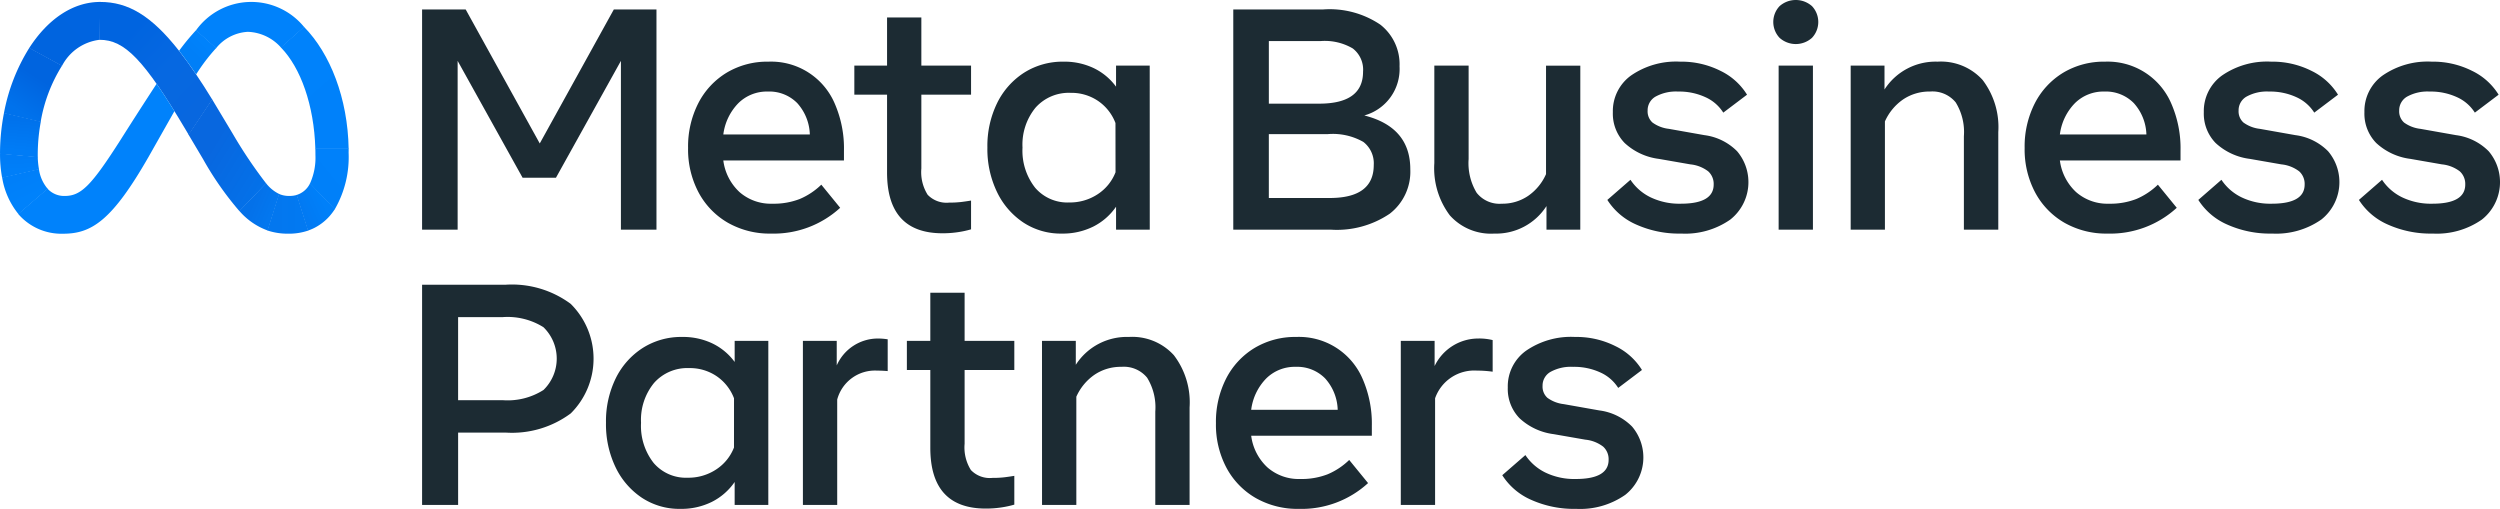
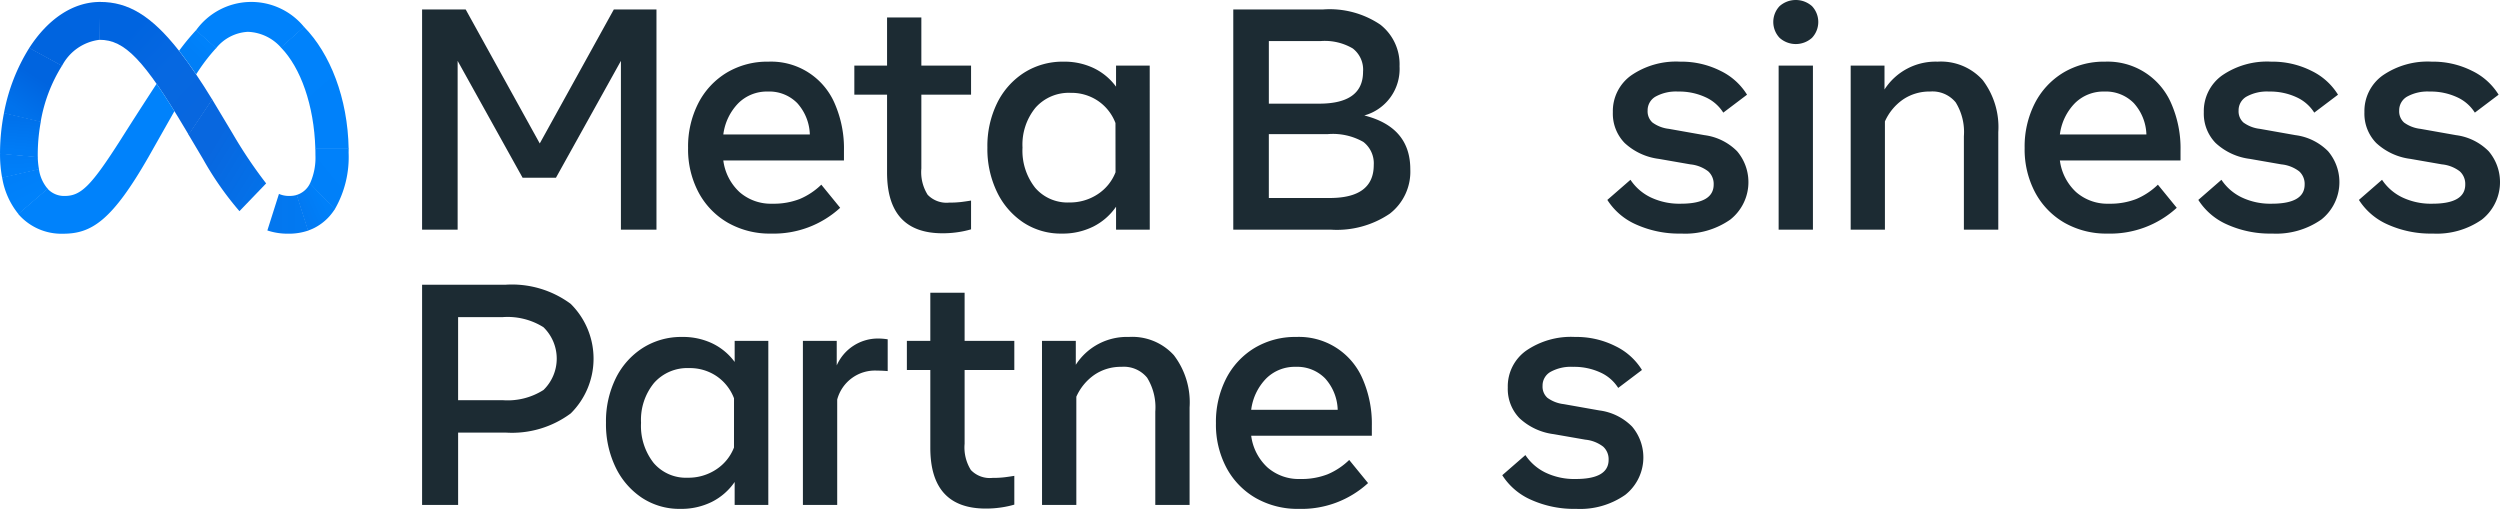
<svg xmlns="http://www.w3.org/2000/svg" id="Lockup" width="211.998" height="43.152" viewBox="0 0 211.998 43.152">
  <defs>
    <linearGradient id="linear-gradient" x1="0.861" y1="0.892" x2="0.169" y2="0.122" gradientUnits="objectBoundingBox">
      <stop offset="0.001" stop-color="#0867df" />
      <stop offset="0.454" stop-color="#0668e1" />
      <stop offset="0.859" stop-color="#0064e0" />
    </linearGradient>
    <linearGradient id="linear-gradient-2" x1="0.217" y1="0.817" x2="0.971" y2="0.181" gradientUnits="objectBoundingBox">
      <stop offset="0.132" stop-color="#0064df" />
      <stop offset="0.999" stop-color="#0064e0" />
    </linearGradient>
    <linearGradient id="linear-gradient-3" x1="0.309" y1="0.891" x2="0.678" y2="0.161" gradientUnits="objectBoundingBox">
      <stop offset="0.015" stop-color="#0072ec" />
      <stop offset="0.688" stop-color="#0064df" />
    </linearGradient>
    <linearGradient id="linear-gradient-4" x1="0.465" y1="0.902" x2="0.526" y2="0.157" gradientUnits="objectBoundingBox">
      <stop offset="0.073" stop-color="#007cf6" />
      <stop offset="0.994" stop-color="#0072ec" />
    </linearGradient>
    <linearGradient id="linear-gradient-5" x1="0.522" y1="0.712" x2="0.476" y2="0.167" gradientUnits="objectBoundingBox">
      <stop offset="0.073" stop-color="#007ff9" />
      <stop offset="1" stop-color="#007cf6" />
    </linearGradient>
    <linearGradient id="linear-gradient-6" x1="0.377" y1="0.117" x2="0.62" y2="0.639" gradientUnits="objectBoundingBox">
      <stop offset="0.073" stop-color="#007ff9" />
      <stop offset="1" stop-color="#0082fb" />
    </linearGradient>
    <linearGradient id="linear-gradient-7" x1="0.282" y1="0.689" x2="0.676" y2="0.232" gradientUnits="objectBoundingBox">
      <stop offset="0.28" stop-color="#007ff8" />
      <stop offset="0.914" stop-color="#0082fb" />
    </linearGradient>
    <linearGradient id="linear-gradient-8" x1="0.296" y1="0.062" x2="0.748" y2="0.985" gradientUnits="objectBoundingBox">
      <stop offset="0" stop-color="#0082fb" />
      <stop offset="0.999" stop-color="#0081fa" />
    </linearGradient>
    <linearGradient id="linear-gradient-9" x1="0.749" y1="0.047" x2="0.249" y2="0.691" gradientUnits="objectBoundingBox">
      <stop offset="0.062" stop-color="#0081fa" />
      <stop offset="1" stop-color="#0080f9" />
    </linearGradient>
    <linearGradient id="linear-gradient-10" x1="0.197" y1="0.593" x2="0.67" y2="0.332" gradientUnits="objectBoundingBox">
      <stop offset="0" stop-color="#027af3" />
      <stop offset="1" stop-color="#0080f9" />
    </linearGradient>
    <linearGradient id="linear-gradient-11" x1="0.204" y1="0.5" x2="0.821" y2="0.5" gradientUnits="objectBoundingBox">
      <stop offset="0" stop-color="#0377ef" />
      <stop offset="0.999" stop-color="#0279f1" />
    </linearGradient>
    <linearGradient id="linear-gradient-12" x1="0.363" y1="0.353" x2="0.816" y2="0.578" gradientUnits="objectBoundingBox">
      <stop offset="0.002" stop-color="#0471e9" />
      <stop offset="1" stop-color="#0377ef" />
    </linearGradient>
    <linearGradient id="linear-gradient-13" x1="0.129" y1="0.197" x2="0.876" y2="0.849" gradientUnits="objectBoundingBox">
      <stop offset="0.276" stop-color="#0867df" />
      <stop offset="1" stop-color="#0471e9" />
    </linearGradient>
  </defs>
  <g id="Group_50421" data-name="Group 50421">
    <g id="Group_50419" data-name="Group 50419" transform="translate(35.793)">
      <path id="Path_101524" data-name="Path 101524" d="M1128.692,416.292h3.695l6.283,11.365,6.282-11.365h3.615v18.674h-3.015V420.654l-5.509,9.911h-2.828l-5.509-9.911v14.313h-3.015Z" transform="translate(-1128.692 -415.492)" fill="#1c2b33" />
      <path id="Path_101525" data-name="Path 101525" d="M1594.942,521.03a7.164,7.164,0,0,1-3.682-.927,6.482,6.482,0,0,1-2.474-2.568,7.776,7.776,0,0,1-.887-3.762,8.069,8.069,0,0,1,.867-3.8,6.473,6.473,0,0,1,2.407-2.588,6.7,6.7,0,0,1,3.542-.934,5.861,5.861,0,0,1,5.629,3.575,9.5,9.5,0,0,1,.773,3.975v.827h-10.231a4.424,4.424,0,0,0,1.381,2.688,4.026,4.026,0,0,0,2.781.98,6.091,6.091,0,0,0,2.321-.4,5.918,5.918,0,0,0,1.827-1.214l1.6,1.961A8.348,8.348,0,0,1,1594.942,521.03Zm2.2-11.078a3.319,3.319,0,0,0-2.481-.967,3.432,3.432,0,0,0-2.5.987,4.618,4.618,0,0,0-1.274,2.654h7.336A4.147,4.147,0,0,0,1597.143,509.952Z" transform="translate(-1565.343 -501.222)" fill="#1c2b33" />
      <path id="Path_101526" data-name="Path 101526" d="M1877.719,436.691h-2.775v-2.468h2.775v-4.082h2.908v4.082h4.215v2.468h-4.215v6.256a3.607,3.607,0,0,0,.533,2.228,2.213,2.213,0,0,0,1.827.667,8.583,8.583,0,0,0,.974-.047q.4-.047.881-.127v2.441a8.27,8.27,0,0,1-1.114.24,8.76,8.76,0,0,1-1.3.094q-4.709,0-4.709-5.149Z" transform="translate(-1838.29 -428.661)" fill="#1c2b33" />
      <path id="Path_101527" data-name="Path 101527" d="M2118.458,520.7H2115.6V518.75a5.152,5.152,0,0,1-1.934,1.687,5.836,5.836,0,0,1-2.668.593,5.773,5.773,0,0,1-3.261-.94,6.451,6.451,0,0,1-2.234-2.588,8.393,8.393,0,0,1-.814-3.768,8.278,8.278,0,0,1,.827-3.775,6.4,6.4,0,0,1,2.288-2.574,6.094,6.094,0,0,1,3.354-.934,5.764,5.764,0,0,1,2.561.554,5.059,5.059,0,0,1,1.88,1.567v-1.787h2.855Zm-2.908-9.044a3.965,3.965,0,0,0-1.474-1.874,4.03,4.03,0,0,0-2.328-.687,3.769,3.769,0,0,0-2.974,1.254,4.934,4.934,0,0,0-1.107,3.388,5.077,5.077,0,0,0,1.067,3.4,3.6,3.6,0,0,0,2.9,1.254,4.268,4.268,0,0,0,2.4-.694,3.918,3.918,0,0,0,1.521-1.867Z" transform="translate(-2056.752 -501.222)" fill="#1c2b33" />
      <path id="Path_101528" data-name="Path 101528" d="M2529.138,416.292h7.643a7.683,7.683,0,0,1,4.822,1.287,4.262,4.262,0,0,1,1.634,3.542,4.087,4.087,0,0,1-2.988,4.162q3.9.987,3.9,4.562a4.5,4.5,0,0,1-1.741,3.768,7.994,7.994,0,0,1-5,1.354h-8.27Zm7.283,7.99q3.722,0,3.722-2.708a2.264,2.264,0,0,0-.874-1.974,4.669,4.669,0,0,0-2.7-.627h-4.415v5.309Zm.894,8q3.734,0,3.735-2.8a2.288,2.288,0,0,0-.881-1.954,5.234,5.234,0,0,0-3.041-.661h-4.975v5.416Z" transform="translate(-2460.35 -415.492)" fill="#1c2b33" />
-       <path id="Path_101529" data-name="Path 101529" d="M2888.567,527.148H2885.7v-2a5.08,5.08,0,0,1-4.428,2.334,4.669,4.669,0,0,1-3.768-1.547,6.653,6.653,0,0,1-1.314-4.428v-8.27h2.908v7.923a4.853,4.853,0,0,0,.681,2.861,2.469,2.469,0,0,0,2.134.927,3.875,3.875,0,0,0,2.228-.661,4.384,4.384,0,0,0,1.521-1.847v-9.2h2.908Z" transform="translate(-2790.353 -507.674)" fill="#1c2b33" />
      <path id="Path_101530" data-name="Path 101530" d="M3185.317,519.849a6.672,6.672,0,0,1-4.148,1.18,8.878,8.878,0,0,1-3.835-.773,5.518,5.518,0,0,1-2.434-2.081l1.961-1.707a4.3,4.3,0,0,0,1.694,1.481,5.644,5.644,0,0,0,2.574.547q2.788,0,2.788-1.628a1.438,1.438,0,0,0-.46-1.114,2.96,2.96,0,0,0-1.514-.593l-2.681-.467a5.218,5.218,0,0,1-2.894-1.347,3.563,3.563,0,0,1-1-2.614,3.717,3.717,0,0,1,1.541-3.108,6.718,6.718,0,0,1,4.168-1.174,7.36,7.36,0,0,1,3.421.78,5.389,5.389,0,0,1,2.248,2.021l-2.014,1.521a3.474,3.474,0,0,0-1.507-1.307,5.307,5.307,0,0,0-2.321-.48,3.582,3.582,0,0,0-1.914.427,1.335,1.335,0,0,0-.674,1.187,1.273,1.273,0,0,0,.413,1.014,2.921,2.921,0,0,0,1.388.534l3.014.534a4.751,4.751,0,0,1,2.774,1.367,4.049,4.049,0,0,1-.587,5.8Z" transform="translate(-3074.392 -501.222)" fill="#1c2b33" />
      <path id="Path_101531" data-name="Path 101531" d="M3461.929,403.208a1.958,1.958,0,0,1,0-2.688,2.074,2.074,0,0,1,2.748,0,1.959,1.959,0,0,1,0,2.688,2.054,2.054,0,0,1-2.748,0Zm-.08,2.354h2.908v13.913h-2.908Z" transform="translate(-3346.815 -400)" fill="#1c2b33" />
      <path id="Path_101532" data-name="Path 101532" d="M3595,506.784h2.868v2.028a5.146,5.146,0,0,1,4.5-2.361,4.763,4.763,0,0,1,3.815,1.547,6.588,6.588,0,0,1,1.334,4.428v8.27H3604.6v-7.923a4.776,4.776,0,0,0-.694-2.868,2.546,2.546,0,0,0-2.174-.921,3.978,3.978,0,0,0-2.281.667,4.475,4.475,0,0,0-1.547,1.867V520.7H3595Z" transform="translate(-3473.857 -501.222)" fill="#1c2b33" />
      <path id="Path_101533" data-name="Path 101533" d="M3902.387,521.03a7.167,7.167,0,0,1-3.682-.927,6.486,6.486,0,0,1-2.474-2.568,7.776,7.776,0,0,1-.887-3.762,8.073,8.073,0,0,1,.867-3.8,6.478,6.478,0,0,1,2.408-2.588,6.7,6.7,0,0,1,3.541-.934,5.861,5.861,0,0,1,5.629,3.575,9.486,9.486,0,0,1,.774,3.975v.827h-10.231a4.427,4.427,0,0,0,1.381,2.688,4.026,4.026,0,0,0,2.782.98,6.094,6.094,0,0,0,2.321-.4,5.917,5.917,0,0,0,1.827-1.214l1.6,1.961A8.347,8.347,0,0,1,3902.387,521.03Zm2.2-11.078a3.32,3.32,0,0,0-2.481-.967,3.432,3.432,0,0,0-2.5.987,4.616,4.616,0,0,0-1.274,2.654h7.337A4.149,4.149,0,0,0,3904.588,509.952Z" transform="translate(-3759.449 -501.222)" fill="#1c2b33" />
      <path id="Path_101534" data-name="Path 101534" d="M4205.565,519.849a6.674,6.674,0,0,1-4.148,1.18,8.881,8.881,0,0,1-3.835-.773,5.518,5.518,0,0,1-2.434-2.081l1.96-1.707a4.3,4.3,0,0,0,1.694,1.481,5.642,5.642,0,0,0,2.575.547q2.787,0,2.788-1.628a1.437,1.437,0,0,0-.46-1.114,2.959,2.959,0,0,0-1.514-.593l-2.682-.467a5.217,5.217,0,0,1-2.894-1.347,3.564,3.564,0,0,1-1-2.614,3.717,3.717,0,0,1,1.541-3.108,6.718,6.718,0,0,1,4.169-1.174,7.36,7.36,0,0,1,3.421.78,5.388,5.388,0,0,1,2.248,2.021l-2.014,1.521a3.472,3.472,0,0,0-1.507-1.307,5.305,5.305,0,0,0-2.321-.48,3.583,3.583,0,0,0-1.915.427,1.336,1.336,0,0,0-.673,1.187,1.272,1.272,0,0,0,.414,1.014,2.912,2.912,0,0,0,1.387.534l3.015.534a4.751,4.751,0,0,1,2.774,1.367,4.051,4.051,0,0,1-.586,5.8Z" transform="translate(-4044.526 -501.222)" fill="#1c2b33" />
      <path id="Path_101535" data-name="Path 101535" d="M4482.83,519.849a6.672,6.672,0,0,1-4.148,1.18,8.876,8.876,0,0,1-3.834-.773,5.516,5.516,0,0,1-2.435-2.081l1.961-1.707a4.3,4.3,0,0,0,1.693,1.481,5.647,5.647,0,0,0,2.575.547q2.788,0,2.788-1.628a1.436,1.436,0,0,0-.46-1.114,2.959,2.959,0,0,0-1.514-.593l-2.681-.467a5.217,5.217,0,0,1-2.895-1.347,3.563,3.563,0,0,1-1-2.614,3.717,3.717,0,0,1,1.541-3.108,6.714,6.714,0,0,1,4.168-1.174,7.355,7.355,0,0,1,3.421.78,5.385,5.385,0,0,1,2.249,2.021l-2.015,1.521a3.476,3.476,0,0,0-1.507-1.307,5.308,5.308,0,0,0-2.321-.48,3.582,3.582,0,0,0-1.914.427,1.336,1.336,0,0,0-.674,1.187,1.273,1.273,0,0,0,.414,1.014,2.919,2.919,0,0,0,1.388.534l3.014.534a4.751,4.751,0,0,1,2.774,1.367,4.048,4.048,0,0,1-.587,5.8Z" transform="translate(-4308.172 -501.222)" fill="#1c2b33" />
      <path id="Path_101536" data-name="Path 101536" d="M1128.692,891.551h7.083a8.38,8.38,0,0,1,5.516,1.621,6.538,6.538,0,0,1,.007,9.291,8.351,8.351,0,0,1-5.523,1.627h-4.028v6.136h-3.055Zm6.829,9.791a5.653,5.653,0,0,0,3.468-.867,3.712,3.712,0,0,0-.007-5.322,5.726,5.726,0,0,0-3.461-.854h-3.775v7.043Z" transform="translate(-1128.692 -867.407)" fill="#1c2b33" />
      <path id="Path_101537" data-name="Path 101537" d="M1459.908,995.956h-2.854v-1.947a5.161,5.161,0,0,1-1.934,1.687,5.837,5.837,0,0,1-2.668.593,5.773,5.773,0,0,1-3.261-.94,6.454,6.454,0,0,1-2.234-2.588,8.393,8.393,0,0,1-.814-3.768,8.278,8.278,0,0,1,.827-3.775,6.4,6.4,0,0,1,2.288-2.574,6.094,6.094,0,0,1,3.355-.934,5.761,5.761,0,0,1,2.561.554,5.067,5.067,0,0,1,1.881,1.567v-1.787h2.854ZM1457,986.912a3.967,3.967,0,0,0-1.474-1.874,4.031,4.031,0,0,0-2.328-.687,3.769,3.769,0,0,0-2.975,1.254,4.934,4.934,0,0,0-1.107,3.388,5.077,5.077,0,0,0,1.067,3.4,3.6,3.6,0,0,0,2.894,1.254,4.27,4.27,0,0,0,2.4-.694,3.92,3.92,0,0,0,1.521-1.867Z" transform="translate(-1430.549 -953.137)" fill="#1c2b33" />
      <path id="Path_101538" data-name="Path 101538" d="M1786.131,984.625H1789v2.081a3.817,3.817,0,0,1,3.468-2.281,5.382,5.382,0,0,1,.854.067v2.695q-.44-.04-.894-.04a3.314,3.314,0,0,0-3.388,2.454v8.937h-2.908Z" transform="translate(-1753.839 -955.719)" fill="#1c2b33" />
      <path id="Path_101539" data-name="Path 101539" d="M1967.613,911.949h-1.988v-2.468h1.988V905.4h2.908v4.081h4.215v2.468h-4.215v6.256a3.607,3.607,0,0,0,.533,2.228,2.213,2.213,0,0,0,1.828.667,8.576,8.576,0,0,0,.974-.047q.4-.047.88-.127v2.441a8.262,8.262,0,0,1-1.114.24,8.757,8.757,0,0,1-1.3.094q-4.709,0-4.709-5.149Z" transform="translate(-1924.516 -880.575)" fill="#1c2b33" />
      <path id="Path_101540" data-name="Path 101540" d="M2198.892,982.043h2.867v2.028a5.145,5.145,0,0,1,4.5-2.361,4.763,4.763,0,0,1,3.815,1.547,6.587,6.587,0,0,1,1.334,4.429v8.27H2208.5v-7.923a4.778,4.778,0,0,0-.694-2.868,2.547,2.547,0,0,0-2.174-.921,3.977,3.977,0,0,0-2.281.667,4.473,4.473,0,0,0-1.547,1.867v9.177h-2.908Z" transform="translate(-2146.325 -953.137)" fill="#1c2b33" />
      <path id="Path_101541" data-name="Path 101541" d="M2506.279,996.289a7.164,7.164,0,0,1-3.682-.927,6.484,6.484,0,0,1-2.475-2.568,7.778,7.778,0,0,1-.887-3.762,8.067,8.067,0,0,1,.867-3.8,6.475,6.475,0,0,1,2.408-2.588,6.7,6.7,0,0,1,3.542-.934,5.861,5.861,0,0,1,5.629,3.575,9.5,9.5,0,0,1,.774,3.975v.827h-10.231a4.425,4.425,0,0,0,1.381,2.688,4.027,4.027,0,0,0,2.781.98,6.093,6.093,0,0,0,2.322-.4,5.915,5.915,0,0,0,1.827-1.214l1.6,1.961A8.347,8.347,0,0,1,2506.279,996.289Zm2.2-11.078a3.318,3.318,0,0,0-2.481-.967,3.431,3.431,0,0,0-2.5.987,4.615,4.615,0,0,0-1.274,2.654h7.336a4.147,4.147,0,0,0-1.08-2.674Z" transform="translate(-2431.917 -953.137)" fill="#1c2b33" />
-       <path id="Path_101542" data-name="Path 101542" d="M2818.32,984.625h2.868v2.134a4.107,4.107,0,0,1,3.682-2.334,4.758,4.758,0,0,1,1.24.133v2.681a9.514,9.514,0,0,0-1.32-.093,3.521,3.521,0,0,0-3.562,2.348v9.044h-2.908Z" transform="translate(-2735.327 -955.719)" fill="#1c2b33" />
      <path id="Path_101543" data-name="Path 101543" d="M3003.89,995.108a6.674,6.674,0,0,1-4.148,1.18,8.879,8.879,0,0,1-3.835-.773,5.52,5.52,0,0,1-2.434-2.081l1.961-1.707a4.3,4.3,0,0,0,1.694,1.481,5.644,5.644,0,0,0,2.575.547q2.788,0,2.788-1.628a1.437,1.437,0,0,0-.46-1.114,2.959,2.959,0,0,0-1.514-.593l-2.681-.467a5.217,5.217,0,0,1-2.895-1.347,3.562,3.562,0,0,1-1-2.614,3.718,3.718,0,0,1,1.541-3.108,6.717,6.717,0,0,1,4.168-1.174,7.358,7.358,0,0,1,3.421.78,5.386,5.386,0,0,1,2.248,2.021l-2.014,1.521a3.475,3.475,0,0,0-1.507-1.307,5.305,5.305,0,0,0-2.321-.48,3.581,3.581,0,0,0-1.914.427,1.334,1.334,0,0,0-.673,1.187,1.272,1.272,0,0,0,.413,1.014,2.92,2.92,0,0,0,1.387.534l3.015.534a4.751,4.751,0,0,1,2.774,1.367,4.05,4.05,0,0,1-.587,5.8Z" transform="translate(-2901.875 -953.137)" fill="#1c2b33" />
    </g>
    <g id="Group_50420" data-name="Group 50420" transform="translate(0 0.165)">
      <path id="Path_101544" data-name="Path 101544" d="M571.66,403.357h-.029l-.039,3.211h.027c2.114,0,3.753,1.667,7.317,7.669l.217.365.014.024,1.995-2.993-.014-.023h0q-.7-1.145-1.353-2.108c-.5-.743-.981-1.407-1.447-2C575.991,404.5,574.019,403.357,571.66,403.357Z" transform="translate(-563.164 -403.357)" fill="url(#linear-gradient)" />
      <path id="Path_101545" data-name="Path 101545" d="M456.356,403.357c-2.371.012-4.467,1.545-5.98,3.891l-.013.021,2.778,1.512.014-.02a4.144,4.144,0,0,1,3.163-2.192h.027l.041-3.211Z" transform="translate(-447.889 -403.357)" fill="url(#linear-gradient-2)" />
      <path id="Path_101546" data-name="Path 101546" d="M408.914,482.578l-.013.021a15.9,15.9,0,0,0-2.137,5.5l-.005.027,3.121.736,0-.027a13.069,13.069,0,0,1,1.794-4.722l.014-.021Z" transform="translate(-406.427 -478.687)" fill="url(#linear-gradient-3)" />
      <path id="Path_101547" data-name="Path 101547" d="M403.459,595.654l-3.121-.736-.005.027a18.167,18.167,0,0,0-.332,3.421v.028l3.2.286c0-.009,0-.019,0-.028q0-.1,0-.2a15.41,15.41,0,0,1,.255-2.768Z" transform="translate(-400 -585.509)" fill="url(#linear-gradient-4)" />
      <path id="Path_101548" data-name="Path 101548" d="M403.3,666.411a6.687,6.687,0,0,1-.1-1v-.028L400,665.1v.03a10.886,10.886,0,0,0,.175,2l.005.027,3.123-.718Z" transform="translate(-399.998 -652.241)" fill="url(#linear-gradient-5)" />
      <path id="Path_101549" data-name="Path 101549" d="M407.423,693.483a3.249,3.249,0,0,1-.724-1.63l0-.027-3.123.718.005.027a6.553,6.553,0,0,0,1.362,3.053l.018.021,2.486-2.143Z" transform="translate(-403.395 -677.657)" fill="url(#linear-gradient-6)" />
      <path id="Path_101550" data-name="Path 101550" d="M443.136,544.7c-1.882,2.886-3.022,4.7-3.022,4.7-2.507,3.93-3.374,4.81-4.77,4.81a1.906,1.906,0,0,1-1.442-.6l-.019-.02-2.485,2.142.018.021a4.822,4.822,0,0,0,3.806,1.659c2.418,0,4.157-1.14,7.249-6.545,0,0,1.289-2.276,2.176-3.844C444.1,546.13,443.6,545.363,443.136,544.7Z" transform="translate(-429.857 -537.758)" fill="#0082fb" />
      <path id="Path_101551" data-name="Path 101551" d="M710.583,451.949l-.019.02a19.384,19.384,0,0,0-1.43,1.738c.466.593.946,1.258,1.448,2a15.213,15.213,0,0,1,1.684-2.218l.019-.02Z" transform="translate(-693.949 -449.562)" fill="url(#linear-gradient-7)" />
      <path id="Path_101552" data-name="Path 101552" d="M747.4,405.461a5.775,5.775,0,0,0-9.136.283l-.019.02,1.7,1.522.019-.02a3.711,3.711,0,0,1,2.681-1.375h0a3.936,3.936,0,0,1,2.8,1.319l.019.02,1.957-1.749Z" transform="translate(-721.629 -403.357)" fill="#0082fb" />
      <path id="Path_101553" data-name="Path 101553" d="M890.543,456.518c-.074-4.257-1.563-8.063-3.774-10.31l-.02-.02-1.957,1.749.019.02c1.663,1.709,2.8,4.887,2.908,8.56v.028h2.823C890.543,456.537,890.543,456.527,890.543,456.518Z" transform="translate(-860.979 -444.084)" fill="url(#linear-gradient-8)" />
      <path id="Path_101554" data-name="Path 101554" d="M938.316,656.5c0-.009,0-.018,0-.028h-2.823v.028q.007.258.007.52a5.272,5.272,0,0,1-.454,2.4l-.014.026,2.1,2.189.016-.024a8.834,8.834,0,0,0,1.165-4.8Q938.319,656.655,938.316,656.5Z" transform="translate(-908.752 -644.042)" fill="url(#linear-gradient-9)" />
      <path id="Path_101555" data-name="Path 101555" d="M913.167,716.4l-.014.026a1.857,1.857,0,0,1-1.13.965l.959,3.024q.191-.065.371-.145l.107-.049.061-.03a4.377,4.377,0,0,0,1.6-1.384c.026-.037.053-.074.078-.111l.054-.08.016-.024Z" transform="translate(-886.873 -701.024)" fill="url(#linear-gradient-10)" />
      <path id="Path_101556" data-name="Path 101556" d="M863.461,734.922a2.1,2.1,0,0,1-.884-.172l-.983,3.1a5.486,5.486,0,0,0,1.8.274,5.057,5.057,0,0,0,1.665-.265l-.959-3.023A2.155,2.155,0,0,1,863.461,734.922Z" transform="translate(-838.922 -718.472)" fill="url(#linear-gradient-11)" />
-       <path id="Path_101557" data-name="Path 101557" d="M815.44,716.286l-.018-.021-2.261,2.351.019.02a5.752,5.752,0,0,0,2.386,1.641l.982-3.094A3.169,3.169,0,0,1,815.44,716.286Z" transform="translate(-792.866 -700.895)" fill="url(#linear-gradient-12)" />
      <path id="Path_101558" data-name="Path 101558" d="M732.091,578.508a38.978,38.978,0,0,1-2.837-4.225l-1.72-2.868-.014-.023h0l-2,2.992h0l.014.024,1.218,2.05a26.668,26.668,0,0,0,3.072,4.4l.019.02,2.26-2.35Z" transform="translate(-709.536 -563.138)" fill="url(#linear-gradient-13)" />
    </g>
  </g>
</svg>